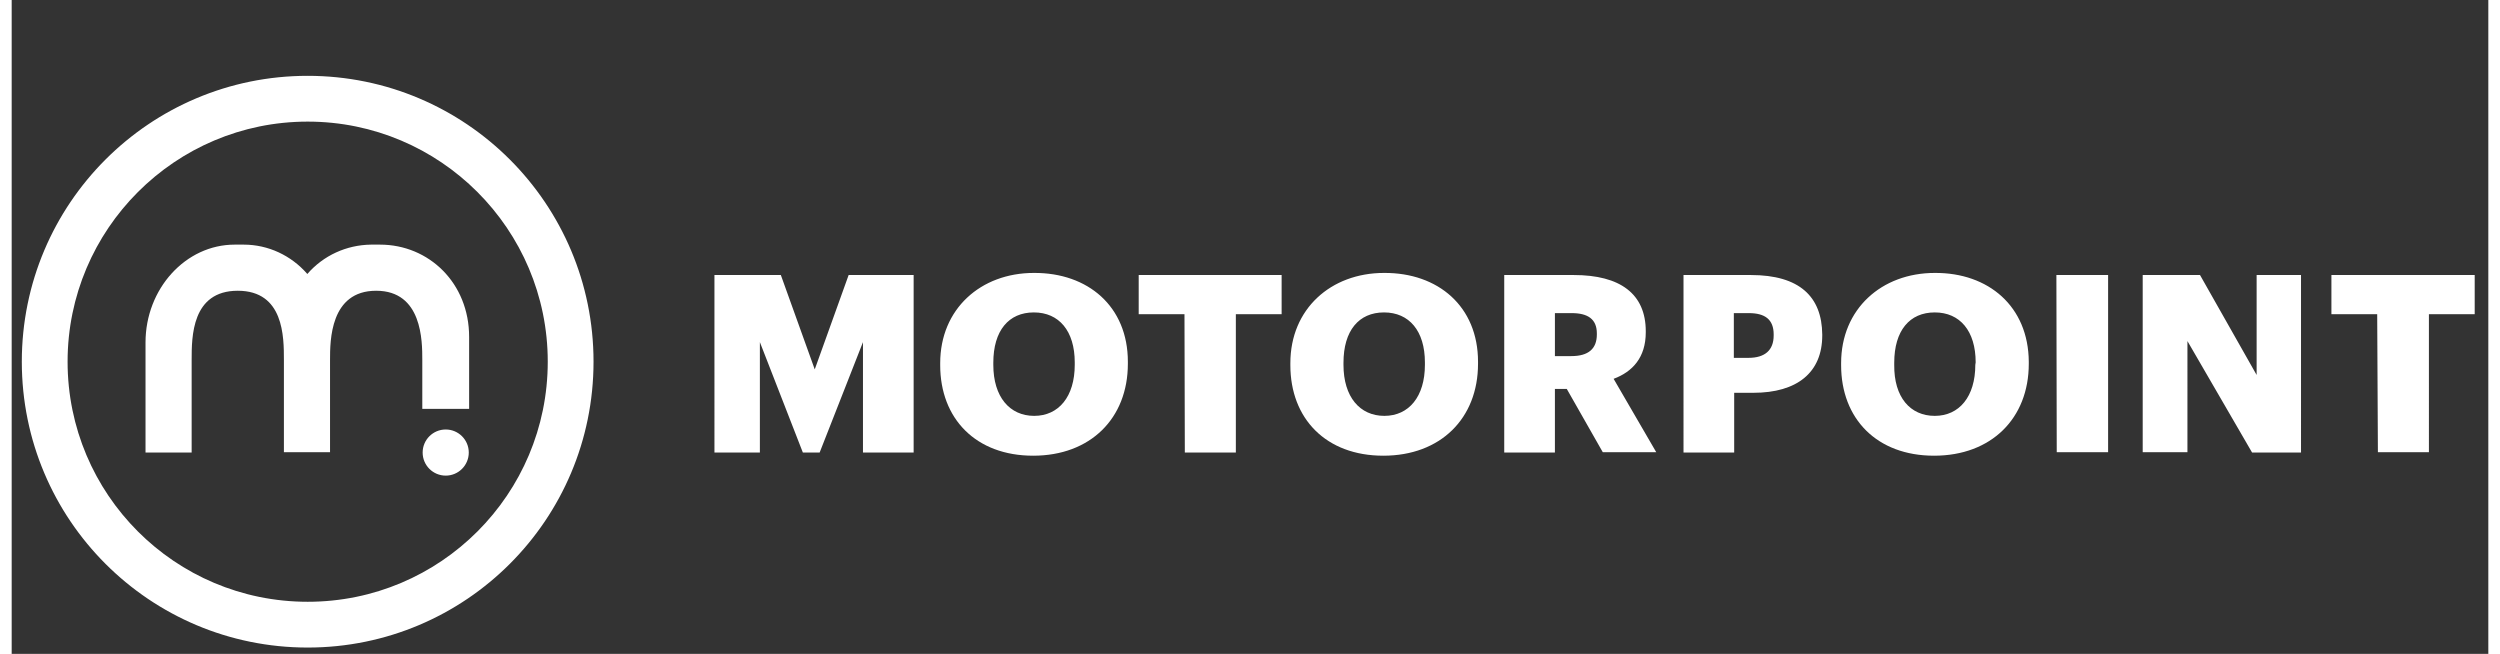
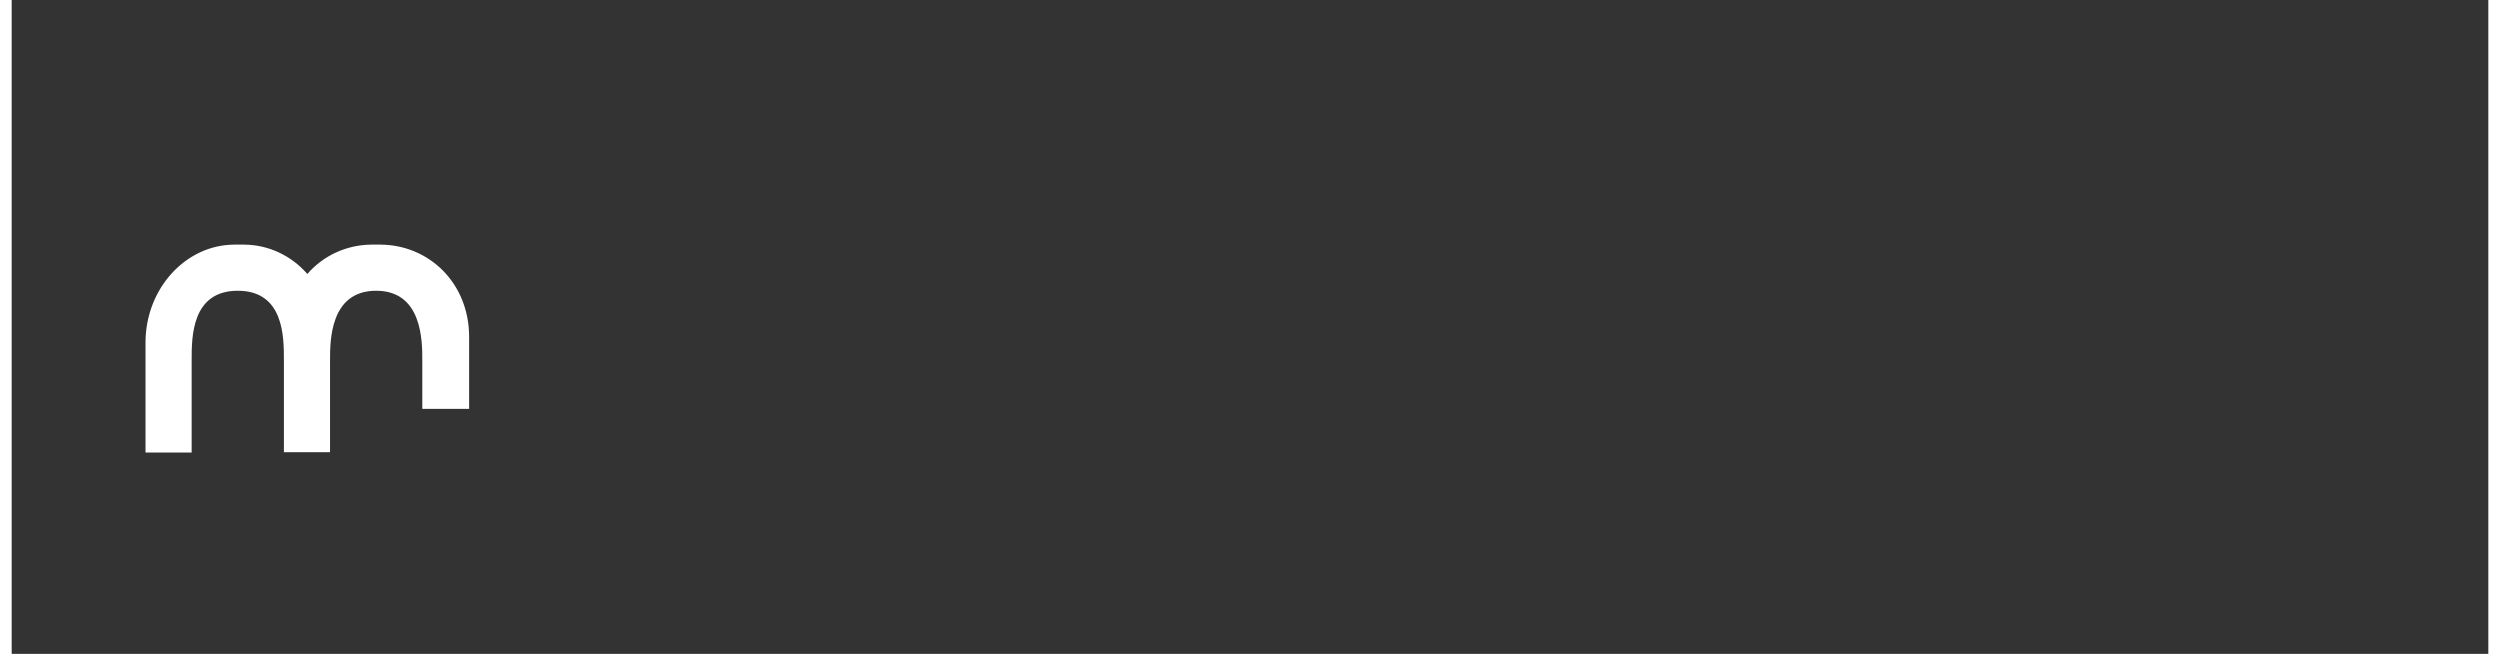
<svg xmlns="http://www.w3.org/2000/svg" width="130px" height="34px" version="1.1" id="Layer_1" x="0px" y="0px" viewBox="0 0 708.7 187.1" style="enable-background:new 0 0 708.7 187.1;" xml:space="preserve">
  <rect x="0" y="0" width="708.7" height="187.1" fill="#333333" stroke="none" />
  <style type="text/css">
	.st0{fill:#FFFFFF;}
</style>
-   <path class="st0" d="M201.1,78.7h19l9.7,27l9.7-27h18.6v50.8h-14.5V97.9l-12.4,31.6h-4.8l-12.3-31.6v31.6h-13V78.7z M319.4,103.5  v0.6c0,15.6-10.7,26.3-27.1,26.3s-26.6-10.6-26.6-25.9v-0.6c0-15.5,11.6-25.8,26.8-25.8C308,78,319.4,87.7,319.4,103.5z   M304.2,103.7c0-9-4.5-14.3-11.7-14.3s-11.6,5.2-11.6,14.4v0.6c0,9.2,4.7,14.6,11.7,14.6s11.6-5.5,11.6-14.6V103.7z M335.7,129.5  h14.6V89.9h13.1V78.7h-40.9v11.2h13.1L335.7,129.5L335.7,129.5z M419.6,103.5v0.6c0,15.6-10.7,26.3-27.1,26.3s-26.6-10.6-26.6-25.9  v-0.6c0-15.5,11.6-25.8,26.8-25.8C408.2,78,419.6,87.7,419.6,103.5L419.6,103.5z M404.4,103.7c0-9-4.5-14.3-11.7-14.3  s-11.6,5.2-11.6,14.4v0.6c0,9.2,4.7,14.6,11.7,14.6s11.6-5.5,11.6-14.6V103.7z M470.6,129.4h-15.3L445,111.3h-3.4v18.2h-14.5V78.7  H447c13.3,0,20.6,5.4,20.6,16.1v0.3c0,7.2-3.8,11.3-9.2,13.3L470.6,129.4z M453.6,95.4c0-4.1-2.6-5.8-7.2-5.8h-4.8v12.3h4.7  c4.9,0,7.3-2.1,7.3-6.2V95.4z M518.1,95.7V96c0,10.6-7.2,16.4-19.7,16.4h-5.5v17.1h-14.5V78.7h19.3C511.6,78.7,518,84.9,518.1,95.7  L518.1,95.7z M504.2,95.7c0-4.3-2.5-6.1-7.1-6.1h-4.3v12.8h4.2c4.7,0,7.2-2.2,7.2-6.4L504.2,95.7z M577.2,103.5v0.6  c0,15.6-10.7,26.3-27.1,26.3s-26.6-10.6-26.6-25.9v-0.6c0-15.5,11.6-25.8,26.8-25.8C565.7,78,577.1,87.7,577.2,103.5L577.2,103.5z   M562,103.7c0-9-4.5-14.3-11.7-14.3s-11.6,5.2-11.6,14.4v0.6c-0.1,9.3,4.6,14.6,11.6,14.6s11.6-5.5,11.6-14.6L562,103.7z   M585.2,129.4h14.7V78.7h-14.8L585.2,129.4z M609.8,129.4h12.8V97.6l18.5,31.9h14V78.7h-12.7v28.6l-16.2-28.6h-16.4L609.8,129.4z   M677.1,129.4h14.6V89.9h13.1V78.7h-41v11.2h13.1L677.1,129.4z" />
  <path class="st0" d="M130.9,117V96.4c0-15.4-11.5-26.4-25.5-26.4h-2.6c-7,0.1-13.6,3.1-18.2,8.4C80,73.1,73.4,70,66.4,70h-2.6  c-14,0-25.5,12.6-25.5,28v31.5h13.2V103c0-6.6,0-19.8,13.2-19.8l0,0c13.2,0,13.2,13.2,13.2,19.8v26.4h13.2V103  c0-5.5,0-19.8,13.2-19.8l0,0c13.2,0,13.2,14.4,13.2,19.8v14H130.9z" />
-   <circle class="st0" cx="124.2" cy="129.5" r="6.6" />
-   <path class="st0" d="M84.7,21.7c-45.2,0-81.8,36.6-81.8,81.8s36.6,81.8,81.8,81.8s81.8-36.6,81.8-81.8S129.9,21.7,84.7,21.7  L84.7,21.7z M84.7,172.2c-38,0-68.7-30.8-68.7-68.7s30.8-68.7,68.7-68.7s68.7,30.8,68.7,68.7l0,0  C153.4,141.4,122.7,172.2,84.7,172.2z" />
</svg>